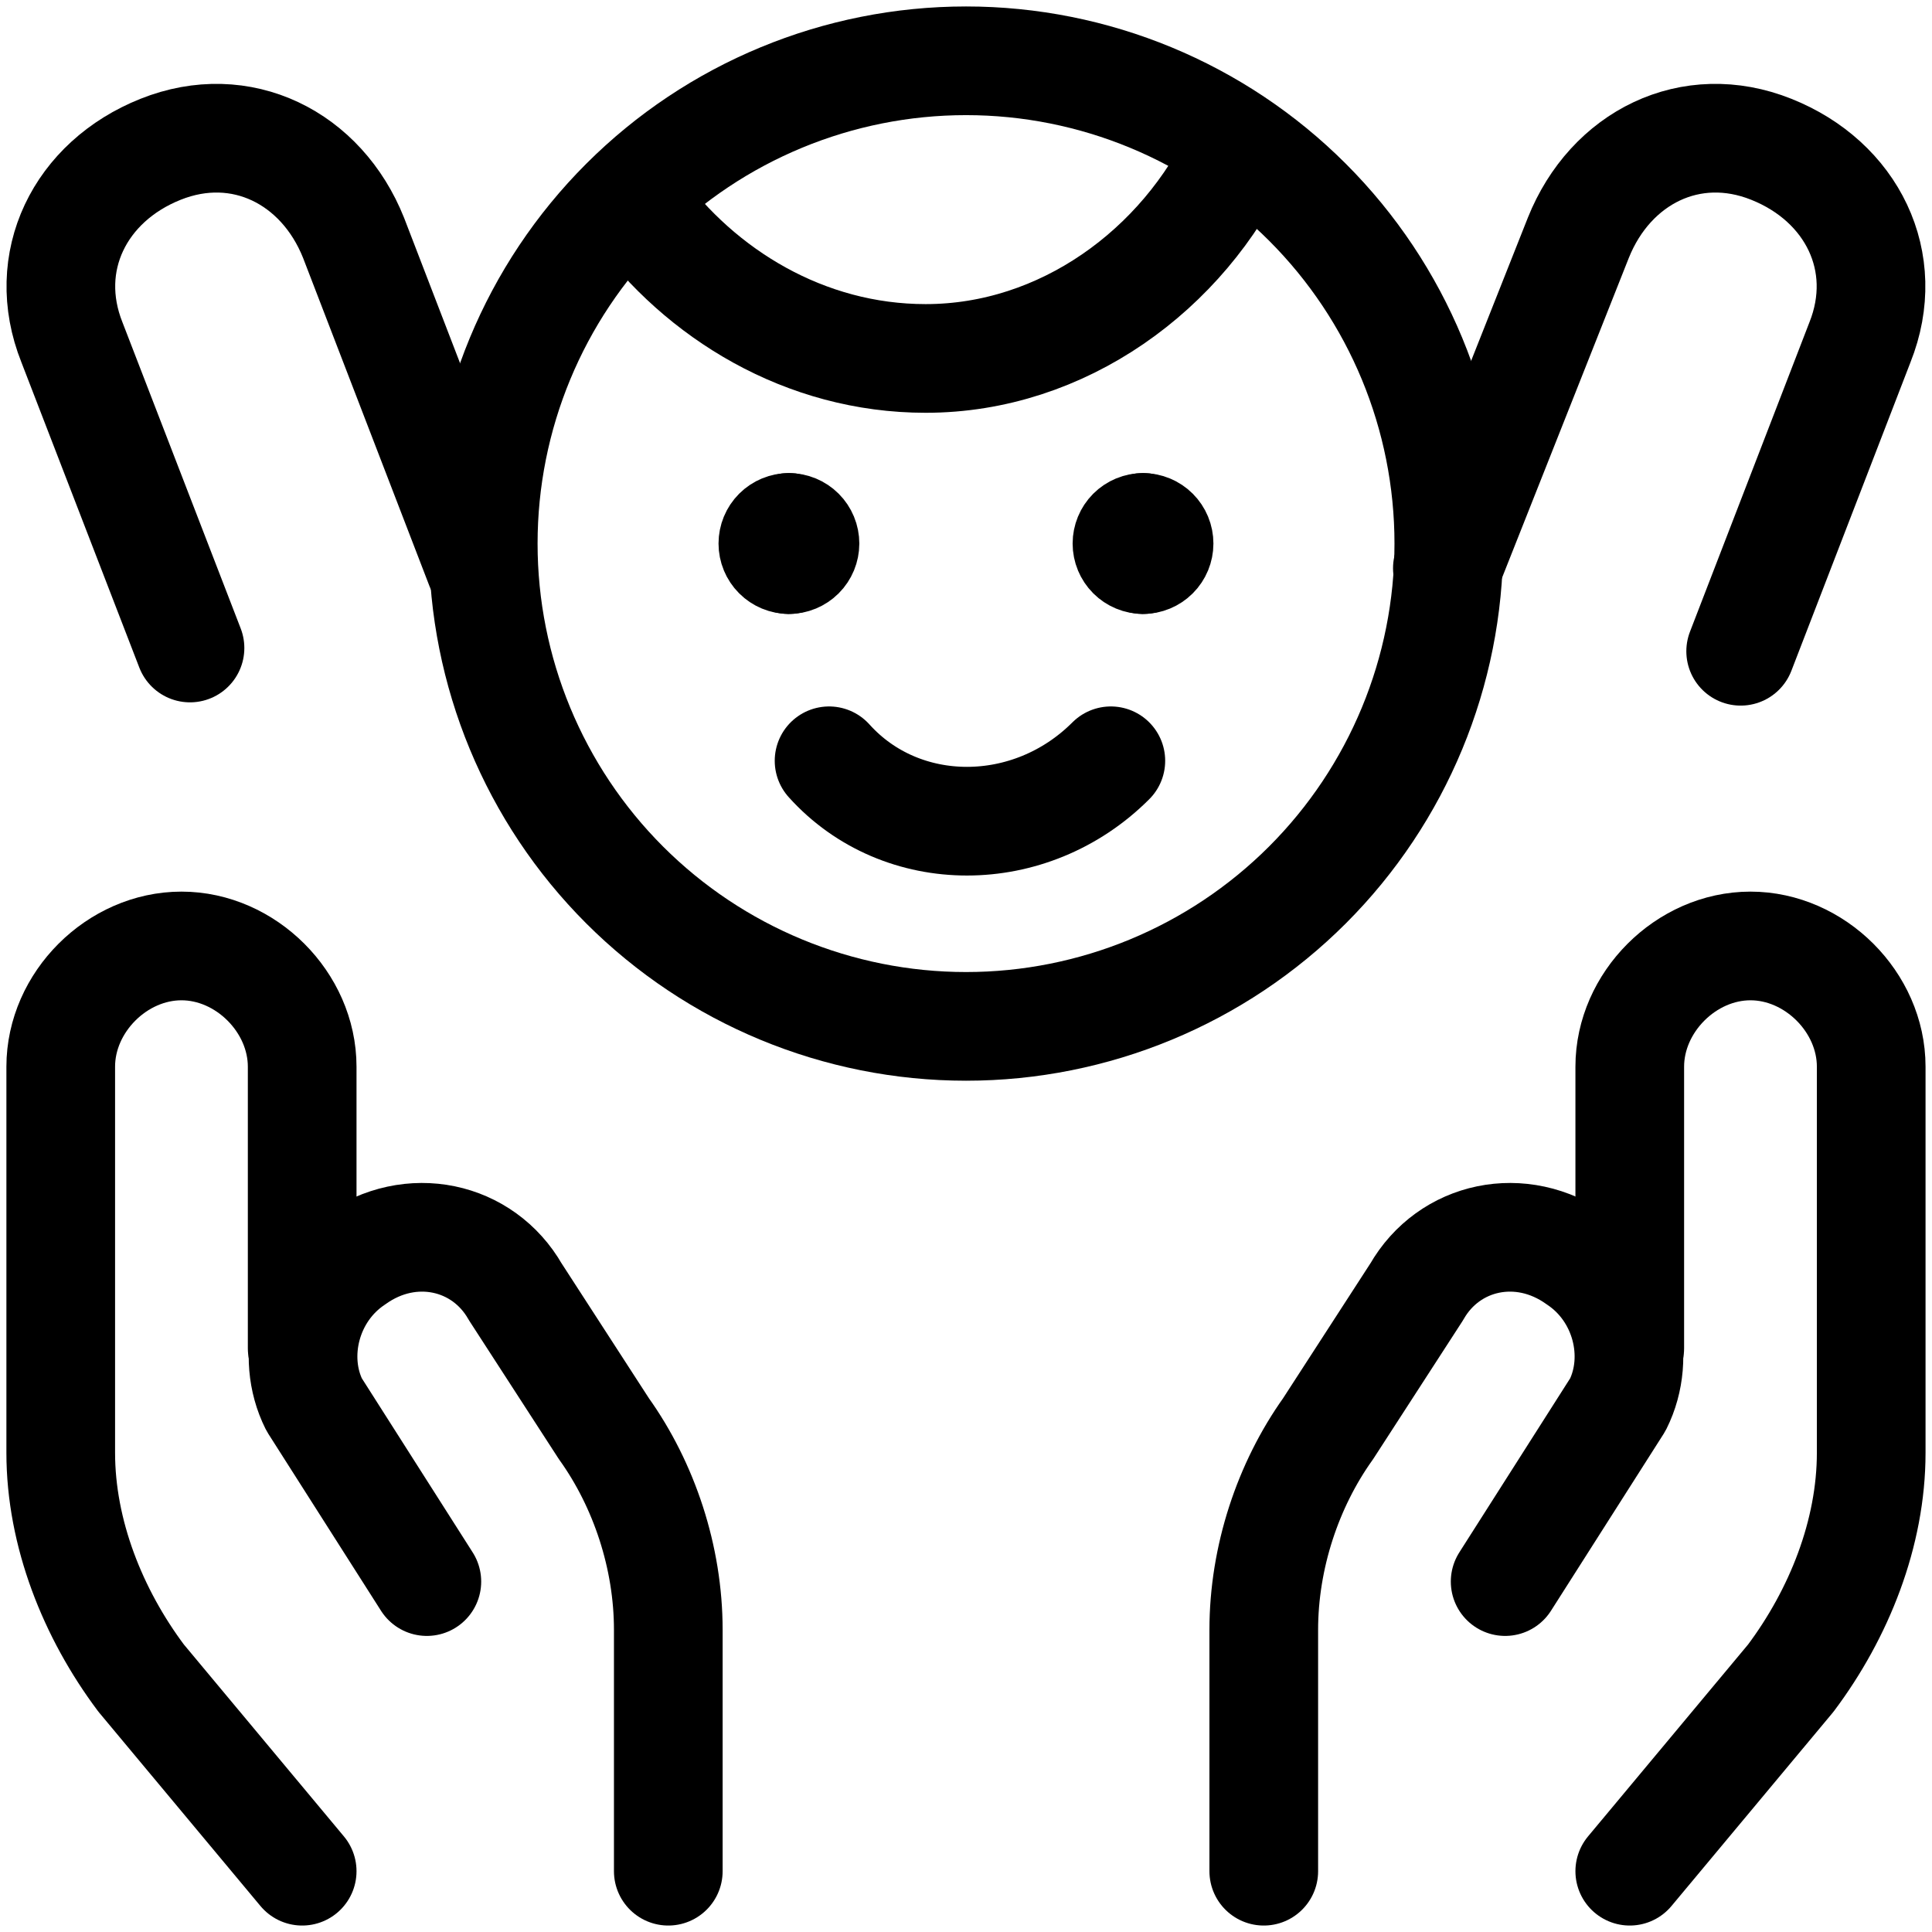
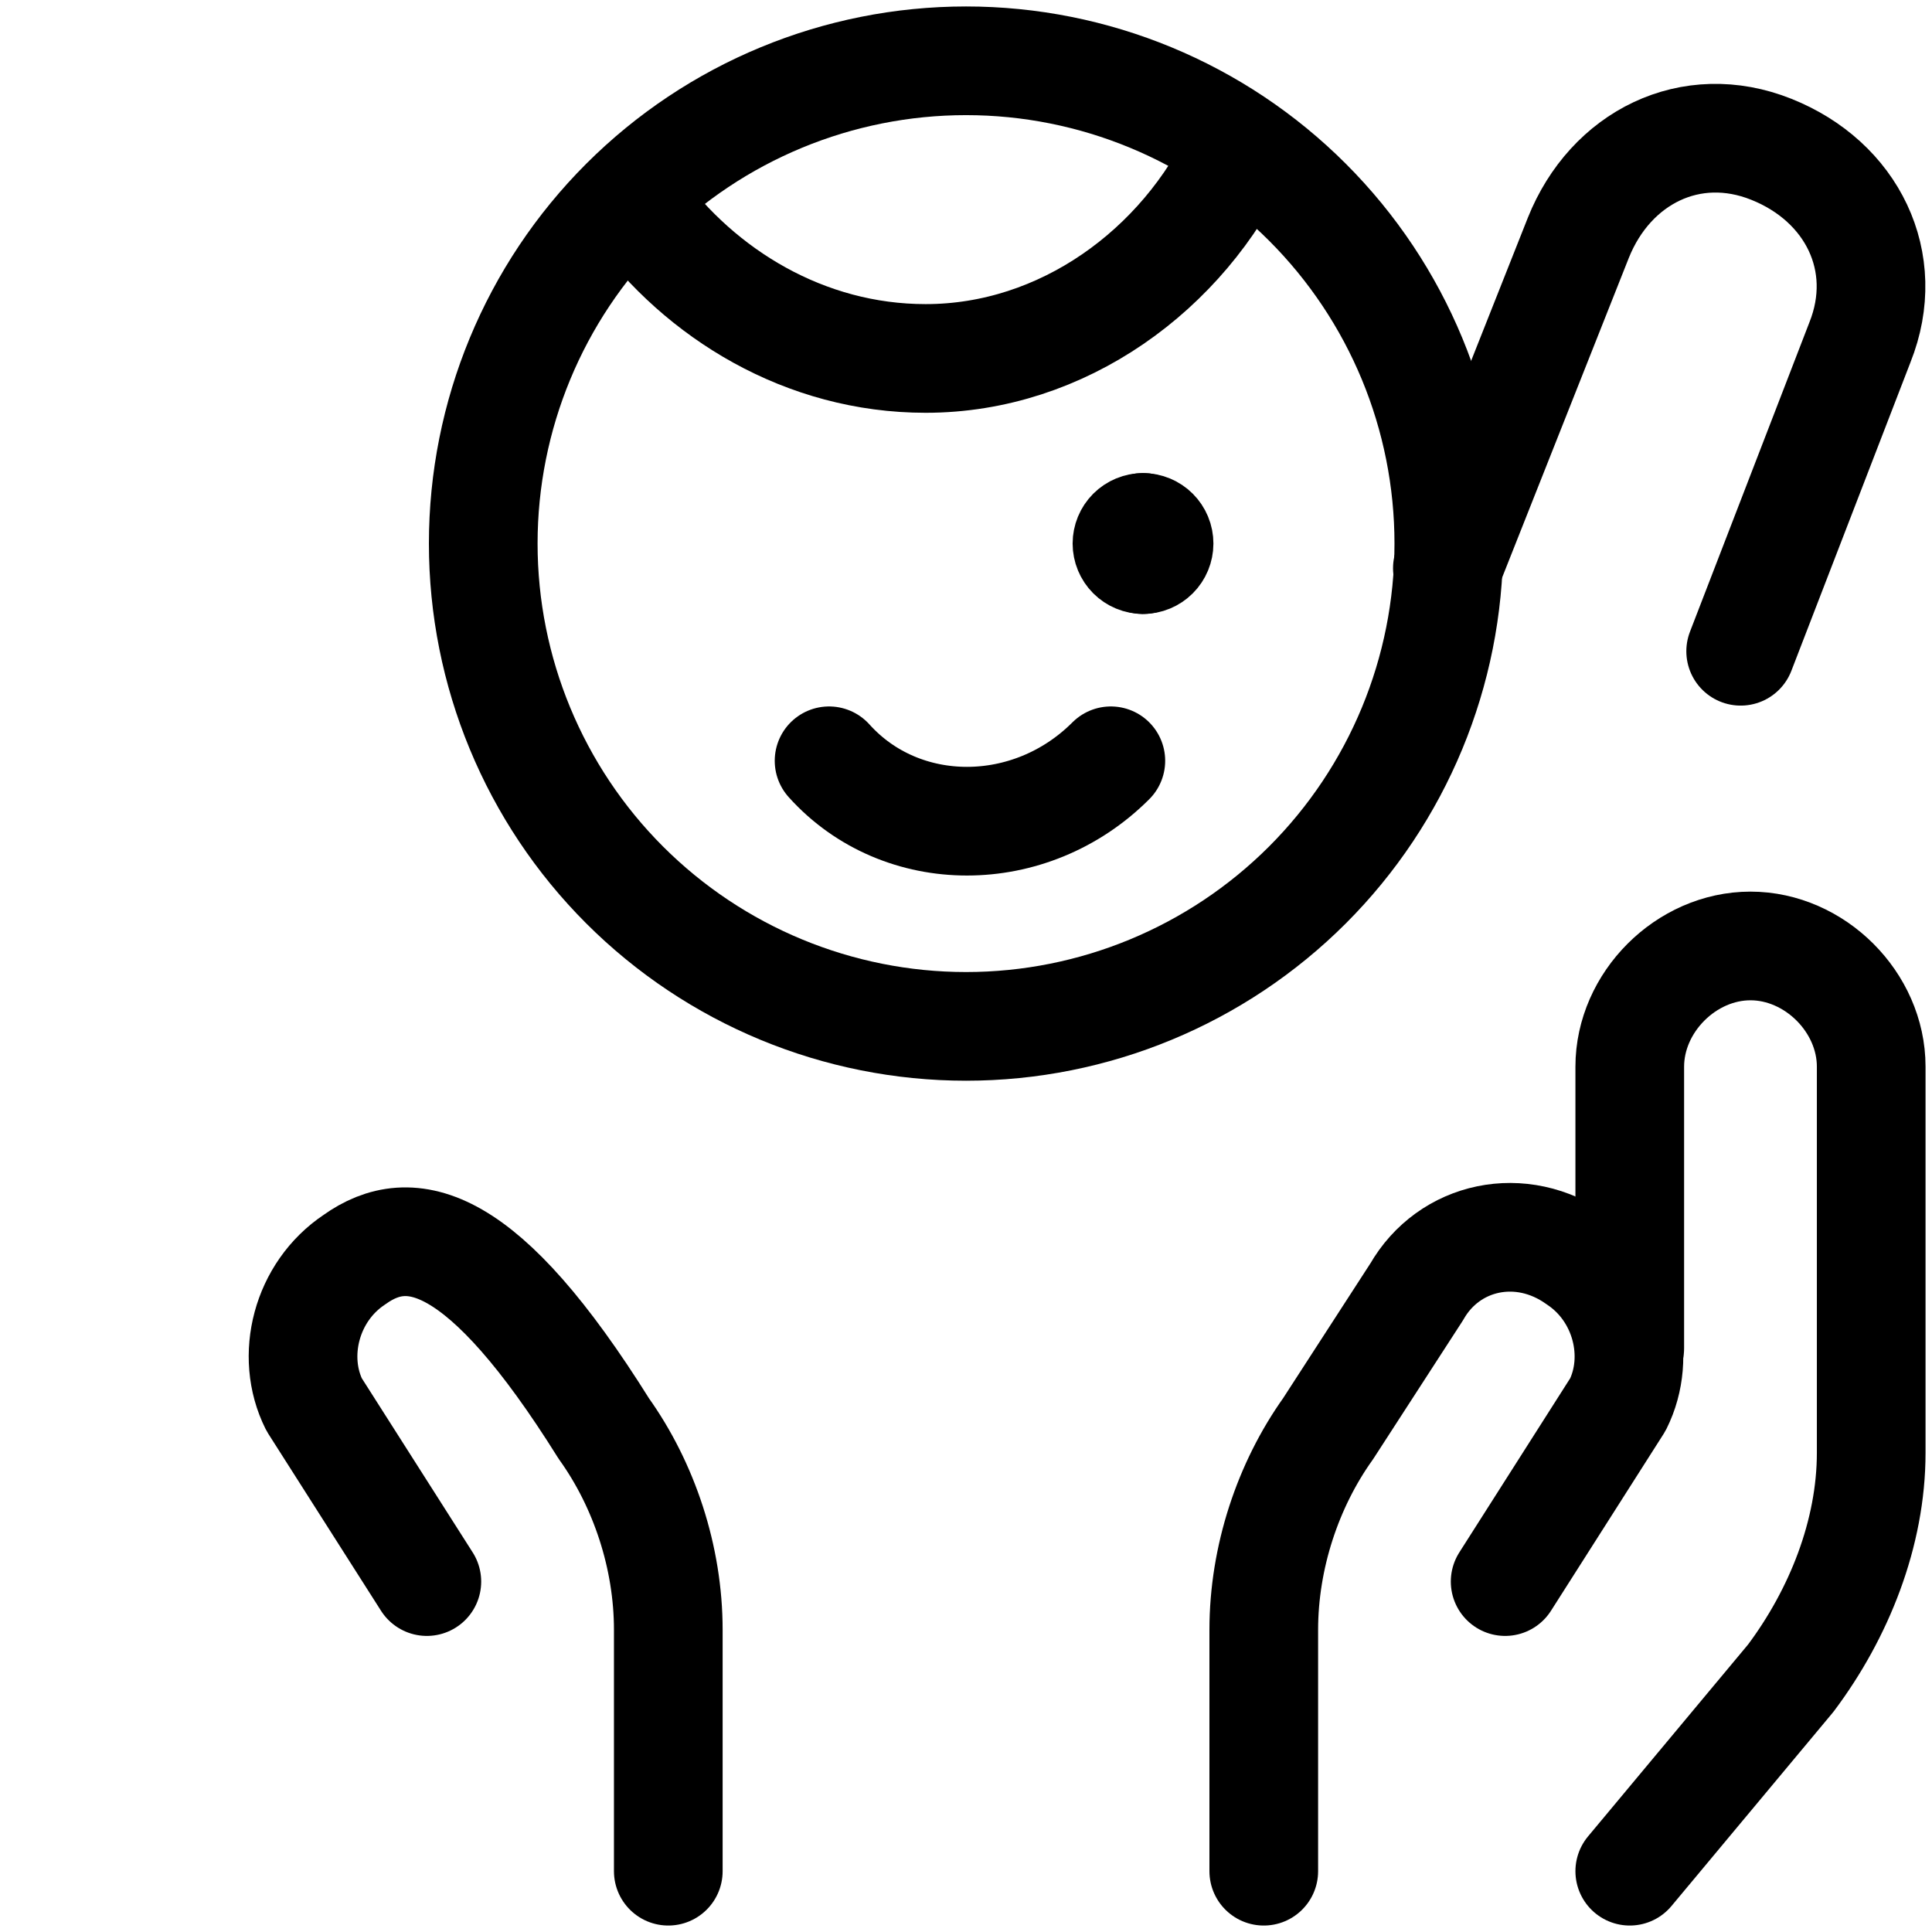
<svg xmlns="http://www.w3.org/2000/svg" width="32" height="32" viewBox="0 0 32 32" fill="none">
  <g id="kids-care-2 1" clip-path="url(#clip0_1471_2499)">
-     <path id="Vector" d="M13.067 9.269C12.997 9.269 12.929 9.241 12.879 9.191C12.829 9.141 12.801 9.073 12.801 9.003C12.801 8.932 12.829 8.864 12.879 8.814C12.929 8.764 12.997 8.736 13.067 8.736" stroke="black" stroke-width="1.8" stroke-miterlimit="10" stroke-linecap="round" stroke-linejoin="round" />
-     <path id="Vector_2" d="M13.066 9.269C13.137 9.269 13.205 9.241 13.255 9.191C13.305 9.141 13.333 9.073 13.333 9.003C13.333 8.932 13.305 8.864 13.255 8.814C13.205 8.764 13.137 8.736 13.066 8.736" stroke="black" stroke-width="1.8" stroke-miterlimit="10" stroke-linecap="round" stroke-linejoin="round" />
    <path id="Vector_3" d="M18.933 9.269C18.862 9.269 18.794 9.241 18.744 9.191C18.694 9.141 18.666 9.073 18.666 9.003C18.666 8.932 18.694 8.864 18.744 8.814C18.794 8.764 18.862 8.736 18.933 8.736" stroke="black" stroke-width="1.8" stroke-miterlimit="10" stroke-linecap="round" stroke-linejoin="round" />
    <path id="Vector_4" d="M18.932 9.269C19.002 9.269 19.07 9.241 19.12 9.191C19.17 9.141 19.198 9.073 19.198 9.003C19.198 8.932 19.17 8.864 19.12 8.814C19.07 8.764 19.002 8.736 18.932 8.736" stroke="black" stroke-width="1.8" stroke-miterlimit="10" stroke-linecap="round" stroke-linejoin="round" />
    <path id="Vector_5" d="M18.399 12.601C17.066 13.935 14.932 13.935 13.732 12.601" stroke="black" stroke-width="1.8" stroke-miterlimit="10" stroke-linecap="round" stroke-linejoin="round" />
-     <path id="Vector_6" d="M3.147 10.733L1.192 5.671C0.659 4.337 1.325 3.005 2.659 2.473C3.992 1.94 5.324 2.607 5.856 3.939L7.953 9.384" stroke="black" stroke-width="1.8" stroke-miterlimit="10" stroke-linecap="round" stroke-linejoin="round" />
    <path id="Vector_7" d="M28.831 10.787L30.806 5.671C31.339 4.337 30.673 3.005 29.339 2.473C28.007 1.94 26.675 2.607 26.142 3.939L23.973 9.412" stroke="black" stroke-width="1.8" stroke-miterlimit="10" stroke-linecap="round" stroke-linejoin="round" />
    <path id="Vector_8" d="M20.531 2.473C19.598 4.472 17.598 5.937 15.332 5.937C13.332 5.937 11.601 4.871 10.535 3.405" stroke="black" stroke-width="1.8" stroke-miterlimit="10" stroke-linecap="round" stroke-linejoin="round" />
    <path id="Vector_9" d="M16.001 17C18.121 17 20.155 16.157 21.655 14.658C23.155 13.158 23.997 11.124 23.997 9.003C23.997 6.882 23.155 4.848 21.655 3.349C20.155 1.849 18.121 1.007 16.001 1.007C13.88 1.007 11.846 1.849 10.346 3.349C8.846 4.848 8.004 6.882 8.004 9.003C8.004 11.124 8.846 13.158 10.346 14.658C11.846 16.157 13.88 17 16.001 17Z" stroke="black" stroke-width="1.8" stroke-miterlimit="10" stroke-linecap="round" stroke-linejoin="round" />
-     <path id="Vector_10" d="M5.005 30.993L2.338 27.795C1.538 26.728 1.006 25.395 1.006 24.063V17.667C1.006 16.6 1.939 15.668 3.006 15.668C4.071 15.668 5.005 16.601 5.005 17.668V22.332" stroke="black" stroke-width="1.8" stroke-miterlimit="10" stroke-linecap="round" stroke-linejoin="round" />
-     <path id="Vector_11" d="M11.069 30.993V26.995C11.069 25.795 10.669 24.596 10.002 23.663L8.535 21.397C8.002 20.464 6.803 20.197 5.87 20.864C5.07 21.397 4.803 22.464 5.203 23.264L7.07 26.196" stroke="black" stroke-width="1.8" stroke-miterlimit="10" stroke-linecap="round" stroke-linejoin="round" />
+     <path id="Vector_11" d="M11.069 30.993V26.995C11.069 25.795 10.669 24.596 10.002 23.663C8.002 20.464 6.803 20.197 5.87 20.864C5.07 21.397 4.803 22.464 5.203 23.264L7.07 26.196" stroke="black" stroke-width="1.8" stroke-miterlimit="10" stroke-linecap="round" stroke-linejoin="round" />
    <path id="Vector_12" d="M26.994 30.993L29.661 27.795C30.461 26.728 30.993 25.395 30.993 24.063V17.667C30.993 16.6 30.059 15.668 28.993 15.668C27.927 15.668 26.994 16.601 26.994 17.668V22.332" stroke="black" stroke-width="1.8" stroke-miterlimit="10" stroke-linecap="round" stroke-linejoin="round" />
    <path id="Vector_13" d="M20.932 30.993V26.995C20.932 25.795 21.332 24.596 21.998 23.663L23.465 21.397C23.998 20.464 25.197 20.197 26.13 20.864C26.93 21.397 27.197 22.464 26.797 23.264L24.93 26.196" stroke="black" stroke-width="1.8" stroke-miterlimit="10" stroke-linecap="round" stroke-linejoin="round" />
  </g>
  <defs>
    <clipPath id="clip0_1471_2499">
      <rect width="32" height="32" fill="white" />
    </clipPath>
  </defs>
</svg>